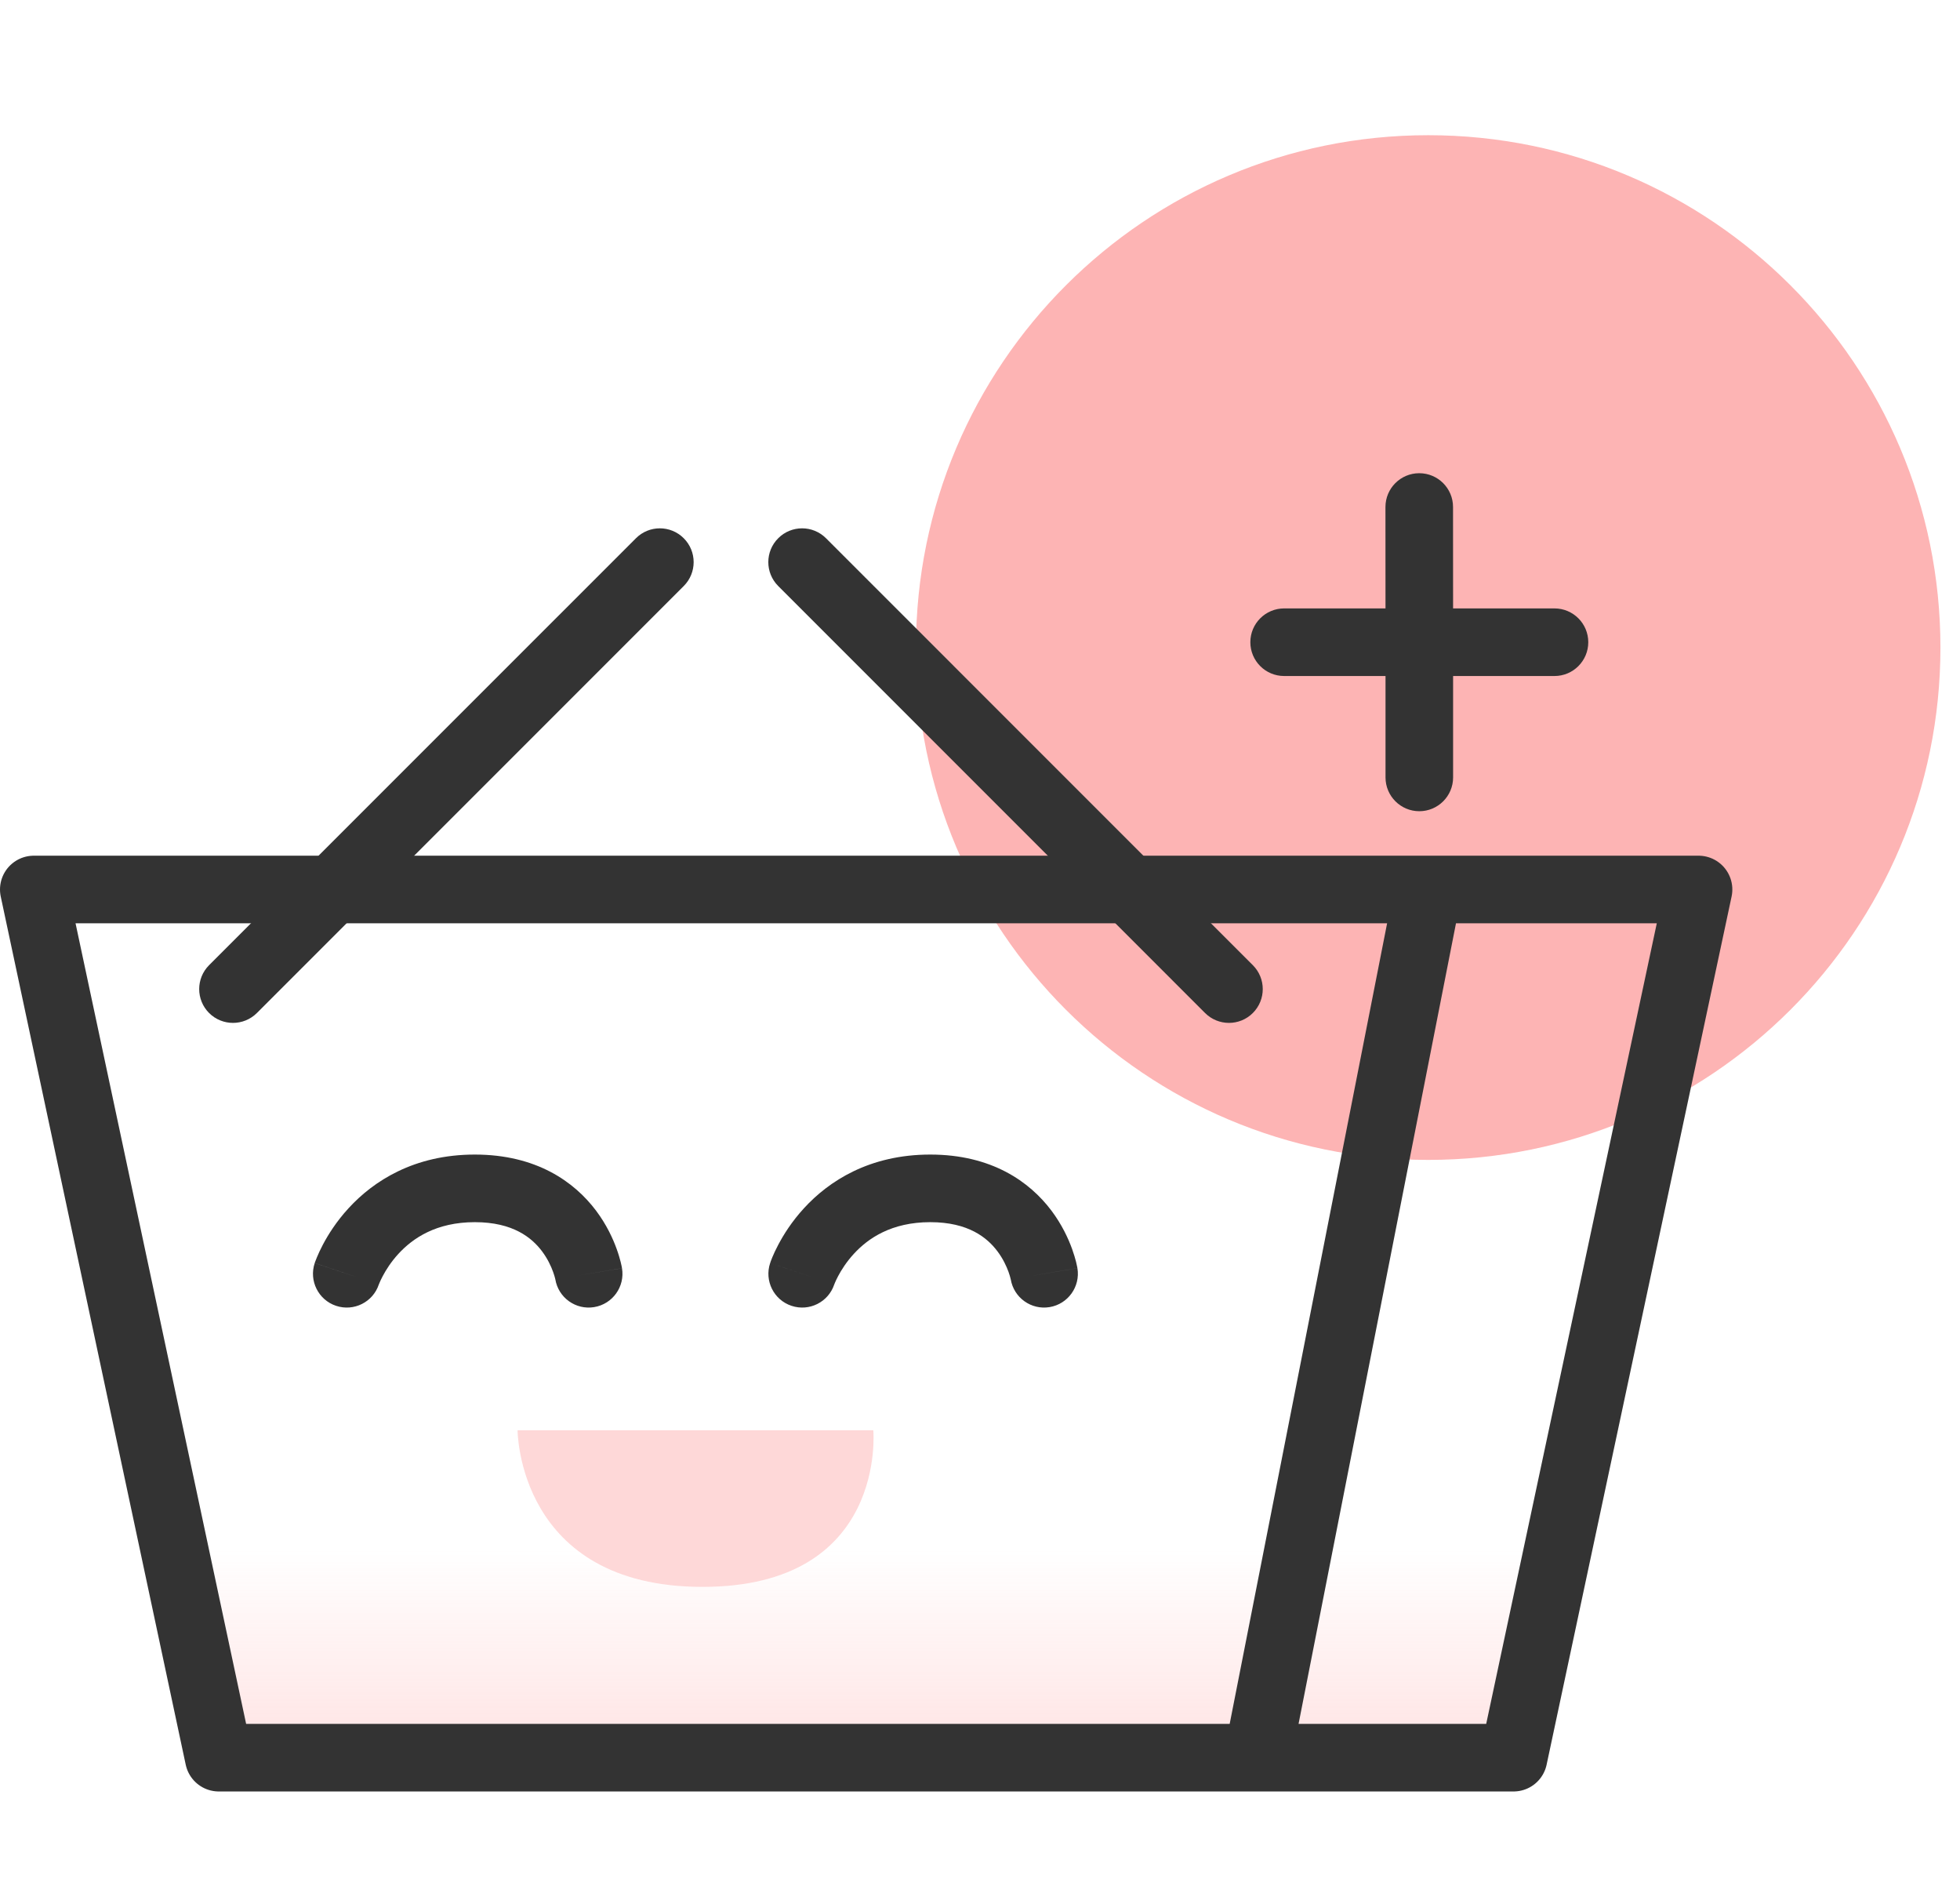
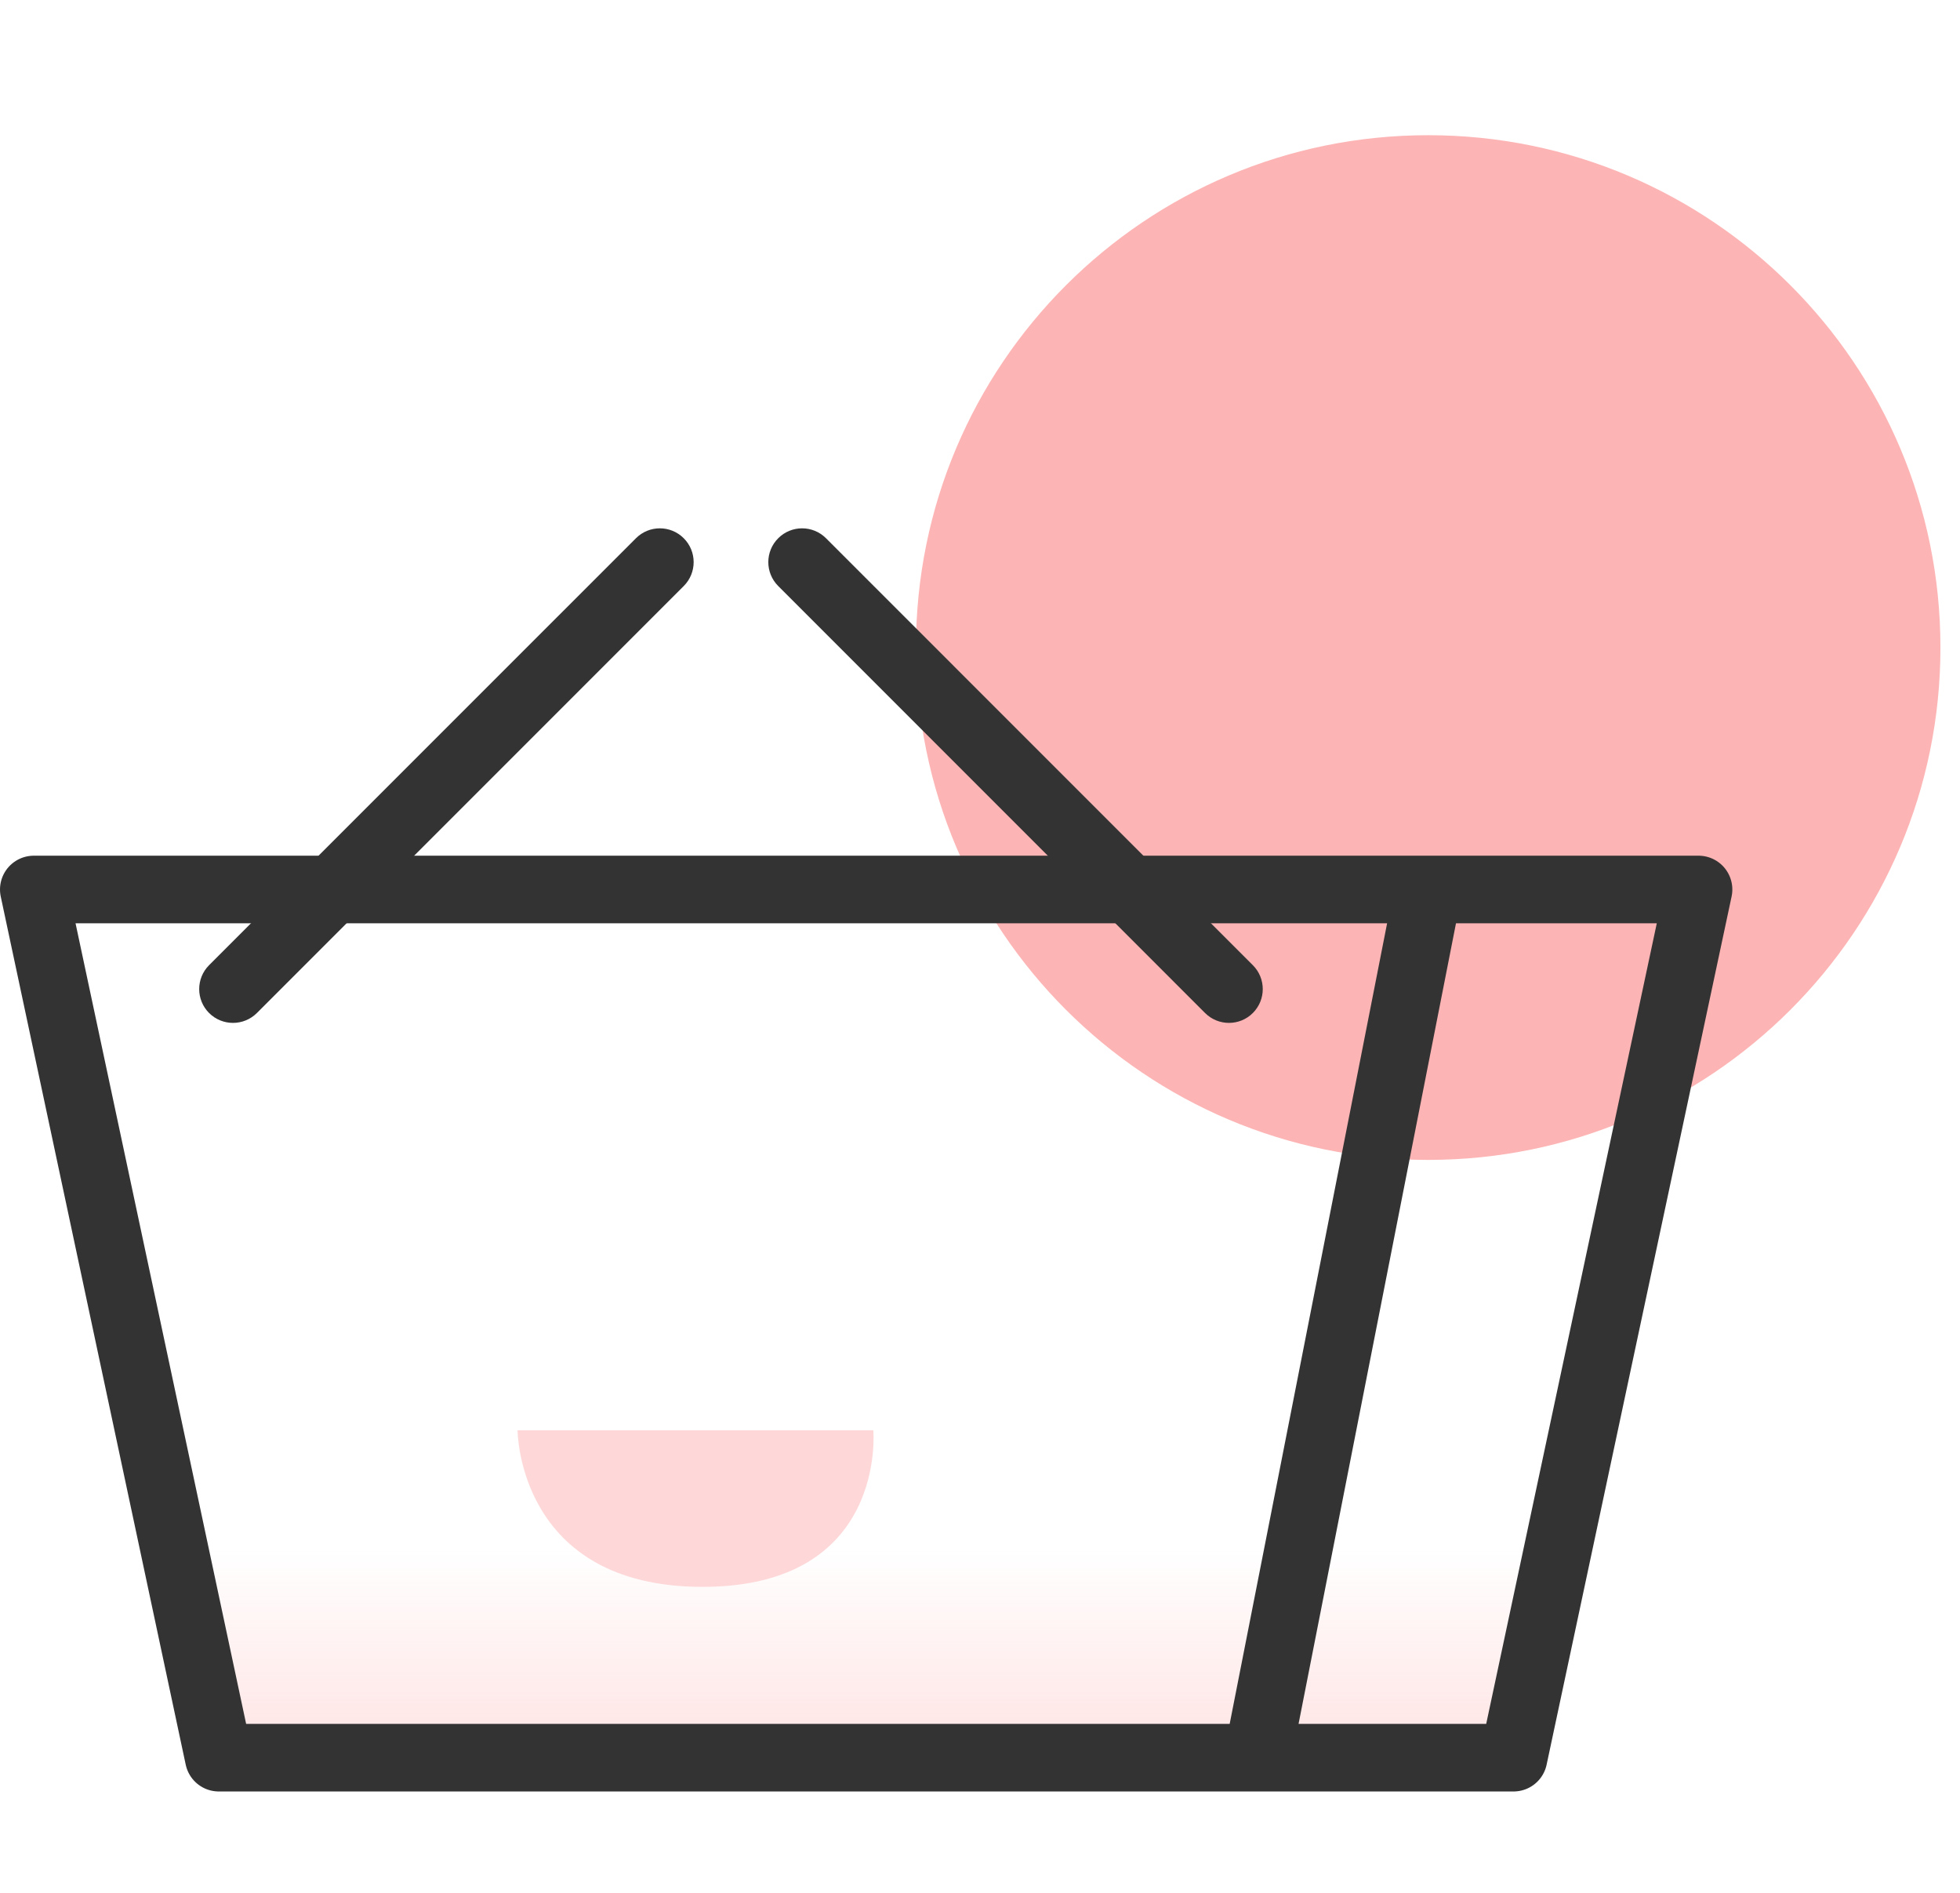
<svg xmlns="http://www.w3.org/2000/svg" width="58" height="56" viewBox="0 0 58 56" fill="none">
  <path d="M42.263 4C33.892 4 27.105 10.786 27.105 19.158C27.105 27.529 33.892 34.316 42.263 34.316C50.635 34.316 57.421 27.529 57.421 19.158C57.421 10.786 50.635 4 42.263 4Z" fill="#FDB4B4" />
  <path d="M37.211 52.001H6.474L1 26.316H42.263H50.263L44.789 52.001H37.211Z" fill="url(#paint0_linear_1469_80580)" />
  <path d="M42.263 26.316L37.211 52.001M42.263 26.316H1L6.474 52.001H37.211M42.263 26.316H50.263L44.789 52.001H37.211" stroke="#333333" stroke-width="2" stroke-linejoin="round" />
-   <path d="M38 20C37.448 20 37 19.552 37 19C37 18.448 37.448 18 38 18V20ZM40.998 15C40.998 14.448 41.446 14 41.998 14C42.55 14 42.998 14.447 42.998 15L40.998 15ZM46 18C46.552 18 47 18.448 47 19C47 19.552 46.552 20 46 20V18ZM43 23C43 23.552 42.552 24 42 24C41.448 24 41 23.552 41 23H43ZM42 20H38V18H42V20ZM41 19L40.998 15L42.998 15L43 19L41 19ZM42 18H46V20H42V18ZM43 19V23H41V19H43Z" fill="#333333" />
  <path d="M37.074 28.555C37.465 28.946 37.465 29.579 37.074 29.97C36.684 30.36 36.051 30.36 35.66 29.97L37.074 28.555ZM23.029 17.338C22.638 16.947 22.638 16.314 23.029 15.924C23.419 15.533 24.052 15.533 24.443 15.924L23.029 17.338ZM35.66 29.97L23.029 17.338L24.443 15.924L37.074 28.555L35.66 29.97Z" fill="#333333" />
  <path d="M6.187 28.555C5.797 28.946 5.797 29.579 6.187 29.97C6.578 30.36 7.211 30.36 7.602 29.97L6.187 28.555ZM20.233 17.338C20.624 16.947 20.624 16.314 20.233 15.924C19.843 15.533 19.209 15.533 18.819 15.924L20.233 17.338ZM7.602 29.97L20.233 17.338L18.819 15.924L6.187 28.555L7.602 29.97Z" fill="#333333" />
  <path d="M25.843 42.316H15.316C15.316 42.316 15.316 46.948 20.79 46.948C26.264 46.948 25.843 42.316 25.843 42.316Z" fill="#FED8D8" />
-   <path d="M9.313 37.368C9.138 37.892 9.422 38.459 9.945 38.633C10.469 38.808 11.036 38.525 11.21 38.001L9.313 37.368ZM16.433 37.849C16.524 38.394 17.039 38.762 17.584 38.671C18.129 38.58 18.497 38.065 18.406 37.52L16.433 37.849ZM10.262 37.684C11.21 38.001 11.21 38.001 11.21 38.002C11.21 38.002 11.21 38.002 11.21 38.003C11.21 38.003 11.209 38.004 11.209 38.004C11.209 38.005 11.209 38.006 11.208 38.007C11.208 38.008 11.208 38.009 11.207 38.009C11.207 38.01 11.208 38.009 11.209 38.005C11.212 37.998 11.217 37.983 11.227 37.961C11.245 37.916 11.277 37.845 11.324 37.757C11.418 37.577 11.569 37.336 11.788 37.097C12.212 36.635 12.904 36.158 14.051 36.158L14.051 34.158C12.251 34.158 11.049 34.944 10.314 35.746C9.954 36.138 9.71 36.529 9.555 36.823C9.477 36.971 9.42 37.097 9.381 37.191C9.361 37.238 9.346 37.277 9.335 37.307C9.329 37.322 9.325 37.335 9.321 37.345C9.319 37.35 9.318 37.355 9.316 37.359C9.316 37.361 9.315 37.362 9.315 37.364C9.314 37.365 9.314 37.365 9.314 37.366C9.314 37.367 9.313 37.367 9.313 37.367C9.313 37.368 9.313 37.368 10.262 37.684ZM14.051 36.158C15.185 36.158 15.74 36.621 16.041 37.021C16.204 37.239 16.307 37.462 16.367 37.629C16.397 37.712 16.416 37.778 16.426 37.819C16.431 37.839 16.433 37.852 16.435 37.858C16.435 37.86 16.435 37.861 16.435 37.86C16.435 37.859 16.435 37.858 16.434 37.856C16.434 37.855 16.434 37.854 16.434 37.853C16.434 37.852 16.434 37.852 16.434 37.851C16.433 37.851 16.433 37.85 16.433 37.85C16.433 37.849 16.433 37.849 17.42 37.684C18.406 37.52 18.406 37.52 18.406 37.519C18.406 37.519 18.406 37.518 18.406 37.518C18.405 37.517 18.405 37.516 18.405 37.515C18.405 37.514 18.404 37.511 18.404 37.509C18.403 37.505 18.403 37.5 18.401 37.495C18.399 37.484 18.397 37.471 18.394 37.455C18.387 37.423 18.378 37.382 18.366 37.333C18.341 37.236 18.304 37.104 18.248 36.95C18.138 36.644 17.951 36.235 17.641 35.821C16.994 34.959 15.865 34.158 14.051 34.158L14.051 36.158Z" fill="#333333" />
-   <path d="M22.79 37.368C22.615 37.892 22.898 38.459 23.422 38.633C23.946 38.808 24.512 38.525 24.687 38.001L22.79 37.368ZM29.91 37.849C30.001 38.394 30.516 38.762 31.061 38.671C31.605 38.58 31.973 38.065 31.883 37.52L29.91 37.849ZM23.738 37.684C24.687 38.001 24.687 38.001 24.687 38.002C24.687 38.002 24.686 38.002 24.686 38.003C24.686 38.003 24.686 38.004 24.686 38.004C24.686 38.005 24.685 38.006 24.685 38.007C24.684 38.008 24.684 38.009 24.684 38.009C24.684 38.01 24.684 38.009 24.686 38.005C24.688 37.998 24.694 37.983 24.703 37.961C24.722 37.916 24.753 37.845 24.8 37.757C24.895 37.577 25.046 37.336 25.265 37.097C25.688 36.635 26.381 36.158 27.528 36.158L27.528 34.158C25.727 34.158 24.525 34.944 23.791 35.746C23.431 36.138 23.187 36.529 23.032 36.823C22.953 36.971 22.896 37.097 22.857 37.191C22.838 37.238 22.822 37.277 22.811 37.307C22.806 37.322 22.801 37.335 22.798 37.345C22.796 37.35 22.794 37.355 22.793 37.359C22.792 37.361 22.792 37.362 22.791 37.364C22.791 37.365 22.791 37.365 22.79 37.366C22.79 37.367 22.79 37.367 22.79 37.367C22.79 37.368 22.79 37.368 23.738 37.684ZM27.528 36.158C28.661 36.158 29.217 36.621 29.517 37.021C29.681 37.239 29.783 37.462 29.844 37.629C29.874 37.712 29.892 37.778 29.902 37.819C29.907 37.839 29.91 37.852 29.911 37.858C29.912 37.86 29.912 37.861 29.912 37.86C29.912 37.859 29.911 37.858 29.911 37.856C29.911 37.855 29.911 37.854 29.91 37.853C29.91 37.852 29.91 37.852 29.91 37.851C29.91 37.851 29.91 37.85 29.91 37.85C29.91 37.849 29.91 37.849 30.896 37.684C31.883 37.52 31.883 37.52 31.882 37.519C31.882 37.519 31.882 37.518 31.882 37.518C31.882 37.517 31.882 37.516 31.882 37.515C31.881 37.514 31.881 37.511 31.881 37.509C31.88 37.505 31.879 37.5 31.878 37.495C31.876 37.484 31.873 37.471 31.87 37.455C31.864 37.423 31.855 37.382 31.843 37.333C31.818 37.236 31.78 37.104 31.725 36.95C31.614 36.644 31.427 36.235 31.117 35.821C30.47 34.959 29.341 34.158 27.528 34.158L27.528 36.158Z" fill="#333333" />
  <defs>
    <linearGradient id="paint0_linear_1469_80580" x1="23.933" y1="52.612" x2="23.933" y2="45.885" gradientUnits="userSpaceOnUse">
      <stop stop-color="#FFE0E0" />
      <stop offset="1" stop-color="#FFE0E0" stop-opacity="0" />
    </linearGradient>
  </defs>
</svg>